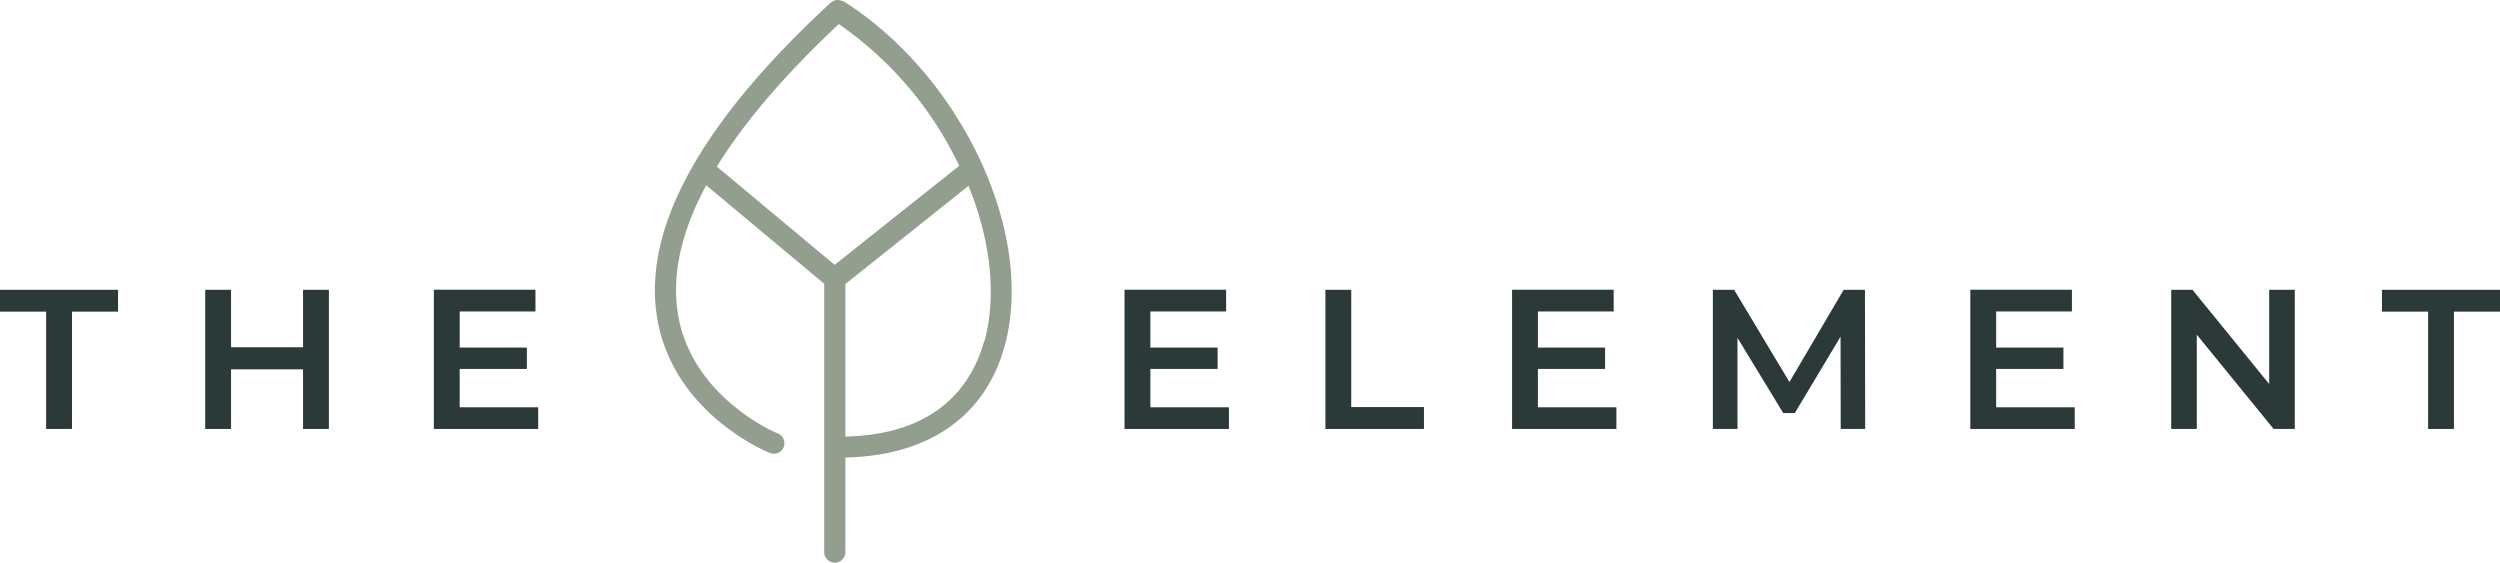
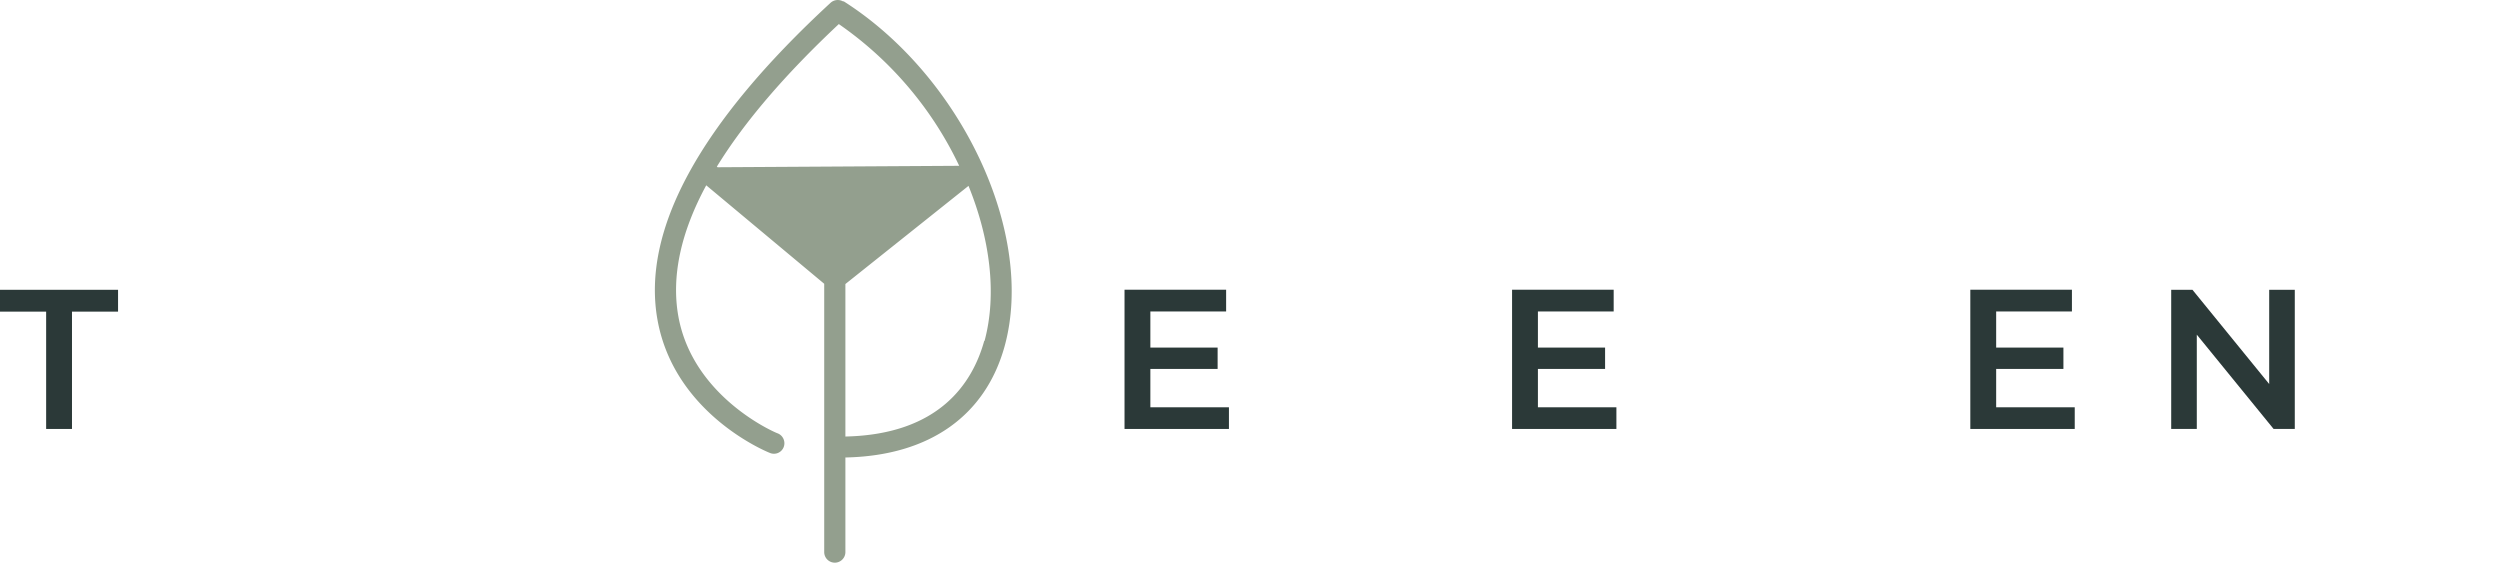
<svg xmlns="http://www.w3.org/2000/svg" viewBox="0 0 311.51 70.11">
  <defs>
    <style>.cls-1{fill:#939f8e;}.cls-2{fill:#2b3938;}</style>
  </defs>
  <title>Ресурс 2</title>
  <g id="Слой_2" data-name="Слой 2">
    <g id="Слой_1-2" data-name="Слой 1">
-       <path class="cls-1" d="M105.09.2a1.34,1.34,0,0,0-1.6.15c-16.35,15.08-23.6,28.4-21.55,39.58,2.13,11.62,13.5,16.32,14,16.51a1.3,1.3,0,0,0,1.71-.73A1.33,1.33,0,0,0,96.91,54c-.1,0-10.53-4.38-12.38-14.56C83.64,34.5,84.8,29,88,23.09L102.7,35.36V68.79a1.32,1.32,0,1,0,2.64,0V57h.18c10.28-.26,17.26-5.18,19.66-13.86,3.86-14-5.34-33.64-20.09-43M89.42,20.84l-.1-.07Q94.41,12.48,104.52,3a44.85,44.85,0,0,1,15,17.66L104,33Zm33.22,21.63c-1.46,5.28-5.62,11.63-17.18,11.92l-.12,0v-19l15.34-12.23c2.69,6.62,3.56,13.51,2,19.32" />
+       <path class="cls-1" d="M105.09.2a1.34,1.34,0,0,0-1.6.15c-16.35,15.08-23.6,28.4-21.55,39.58,2.13,11.62,13.5,16.32,14,16.51a1.3,1.3,0,0,0,1.71-.73A1.33,1.33,0,0,0,96.91,54c-.1,0-10.53-4.38-12.38-14.56C83.64,34.5,84.8,29,88,23.09L102.7,35.36V68.79a1.32,1.32,0,1,0,2.64,0V57h.18c10.28-.26,17.26-5.18,19.66-13.86,3.86-14-5.34-33.64-20.09-43M89.42,20.84l-.1-.07Q94.41,12.48,104.52,3a44.85,44.85,0,0,1,15,17.66Zm33.22,21.63c-1.46,5.28-5.62,11.63-17.18,11.92l-.12,0v-19l15.34-12.23c2.69,6.62,3.56,13.51,2,19.32" />
      <polygon class="cls-2" points="5.75 38.83 0 38.83 0 36.11 14.71 36.11 14.71 38.83 8.97 38.83 8.97 53.45 5.75 53.45 5.75 38.83" />
-       <polygon class="cls-2" points="40.98 36.11 40.98 53.45 37.76 53.45 37.76 46.02 28.79 46.02 28.79 53.45 25.57 53.45 25.57 36.11 28.79 36.11 28.79 43.27 37.76 43.27 37.76 36.11 40.98 36.11" />
-       <polygon class="cls-2" points="67.06 50.75 67.06 53.45 54.06 53.45 54.06 36.1 66.72 36.1 66.72 38.81 57.28 38.81 57.28 43.31 65.65 43.31 65.65 45.97 57.28 45.97 57.28 50.75 67.06 50.75" />
      <polygon class="cls-2" points="153.13 50.75 153.13 53.45 140.12 53.45 140.12 36.1 152.78 36.1 152.78 38.81 143.34 38.81 143.34 43.31 151.72 43.31 151.72 45.97 143.34 45.97 143.34 50.75 153.13 50.75" />
-       <polygon class="cls-2" points="165.15 36.11 168.37 36.11 168.37 50.72 177.43 50.72 177.43 53.45 165.15 53.45 165.15 36.11" />
      <polygon class="cls-2" points="201.41 50.75 201.41 53.45 188.41 53.45 188.41 36.1 201.07 36.1 201.07 38.81 191.63 38.81 191.63 43.31 200 43.31 200 45.97 191.63 45.97 191.63 50.75 201.41 50.75" />
-       <polygon class="cls-2" points="229.36 53.45 229.34 41.95 223.64 51.47 222.2 51.47 216.5 42.1 216.5 53.45 213.43 53.45 213.43 36.11 216.08 36.11 222.97 47.6 229.73 36.11 232.38 36.11 232.41 53.45 229.36 53.45" />
      <polygon class="cls-2" points="258.52 50.75 258.52 53.45 245.51 53.45 245.51 36.1 258.17 36.1 258.17 38.81 248.73 38.81 248.73 43.31 257.11 43.31 257.11 45.97 248.73 45.97 248.73 50.75 258.52 50.75" />
      <polygon class="cls-2" points="285.94 36.11 285.94 53.45 283.3 53.45 273.73 41.7 273.73 53.45 270.54 53.45 270.54 36.11 273.19 36.11 282.75 47.85 282.75 36.11 285.94 36.11" />
-       <polygon class="cls-2" points="302.55 38.83 296.8 38.83 296.8 36.11 311.51 36.11 311.51 38.83 305.77 38.83 305.77 53.45 302.55 53.45 302.55 38.83" />
    </g>
  </g>
</svg>